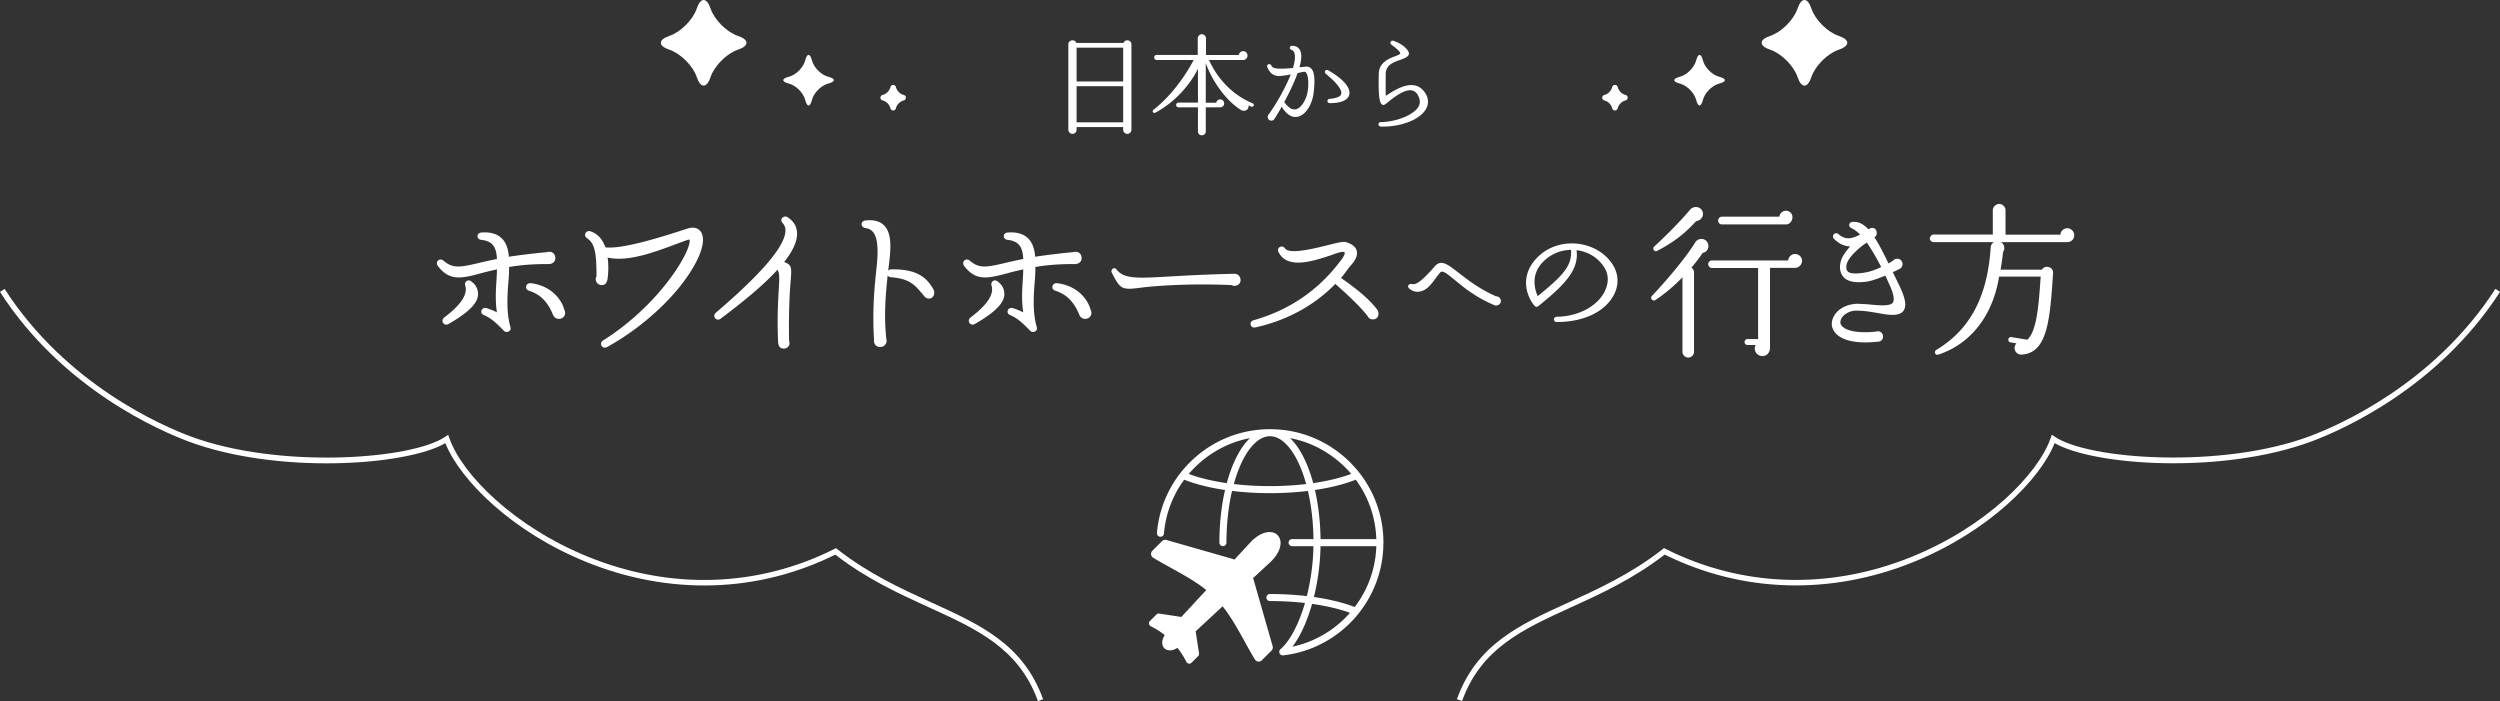
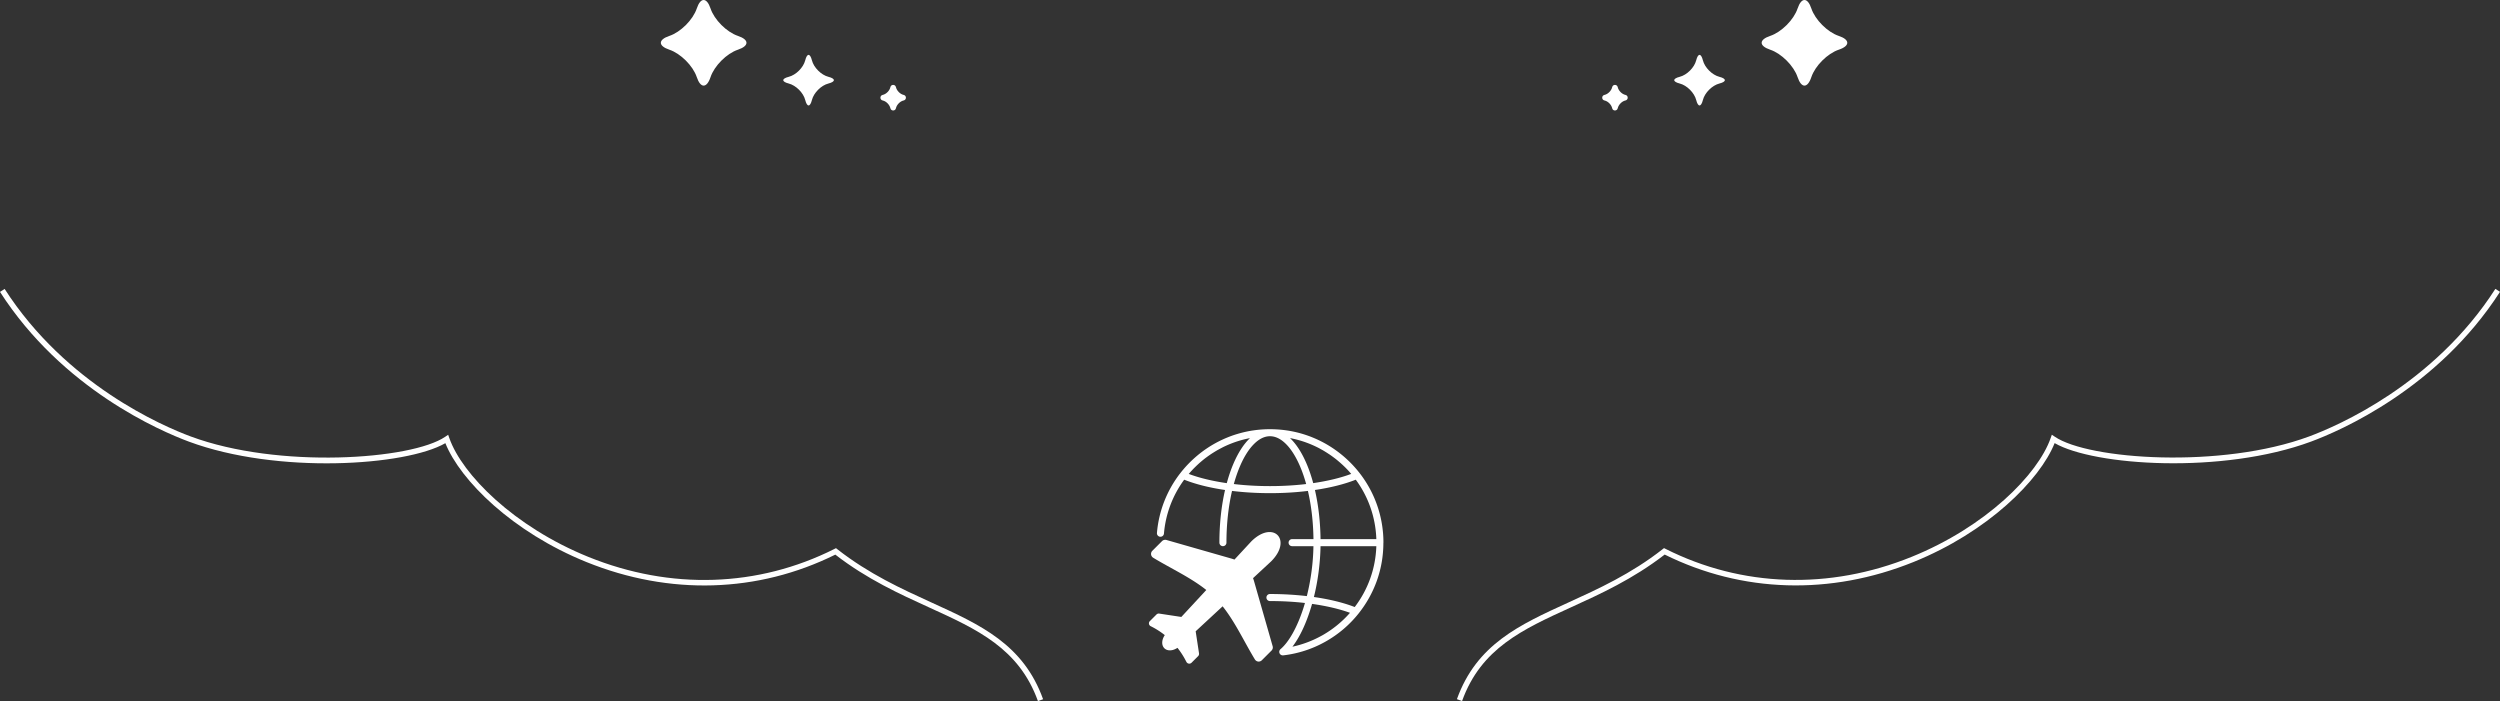
<svg xmlns="http://www.w3.org/2000/svg" id="_レイヤー_2" data-name="レイヤー 2" viewBox="0 0 908.19 254.67">
  <rect x="0" y="0" width="908.19" height="254.67" fill="#333333" stroke="none" />
  <defs>
    <style>.cls-1{fill:#fff}</style>
  </defs>
  <g id="_レイヤー_4" data-name="レイヤー 4">
    <g id="h2_02">
      <g>
-         <path class="cls-1" d="M411.02 47.11c0 .84-.64 1.52-1.48 1.52s-1.52-.68-1.52-1.52v-.96H391.1v.96c0 .84-.64 1.52-1.48 1.52s-1.52-.68-1.52-1.52V16.12c0-1.64 2.32-2.04 2.92-.52h17.12c.6-1.52 2.88-1.12 2.88.52v30.99zM391.1 29.59h16.92V17.31H391.1v12.28zm0 14.84h16.92V31.31H391.1v13.12zm63.49-5.68l-1.04-.44c.24 1.56-1.4 2.48-2.8 1.6-5.76-3.64-10.64-11-12.72-17v14.4h3.8c.12-.68.72-1.2 1.44-1.2.8 0 1.44.64 1.44 1.44 0 .84-.64 1.44-1.56 1.44h-5.12v8.76c0 .8-.64 1.4-1.44 1.4s-1.4-.6-1.4-1.4v-8.76h-7.08c-.48 0-.84-.36-.84-.84s.36-.88.84-.88h7.08V24.99c-3.08 6.2-8.64 12.28-15.44 15.92-.8.44-1.4-.52-.68-1.08 5.92-4.56 11.28-11.72 14.56-18.04h-13.48c-.48 0-.88-.44-.88-.92s.4-.92.88-.92h14.96v-6c0-.8.68-1.52 1.48-1.52s1.52.72 1.52 1.52v6.04h11.92c.08-.8.8-1.4 1.6-1.4.88 0 1.56.72 1.56 1.6s-.68 1.6-1.6 1.6h-12.4c3.16 6.92 8.6 12.76 15.92 15.76.32.12.44.52.32.84-.12.32-.52.48-.84.36zm16.71 3.68c-1.44.28-3.64-.24-5.68-3.68-.96 1.72-1.84 3.24-2.6 4.36-.2.44-.68.72-1.16.72-1.16 0-1.8-1.44-.96-2.28 3.2-4.48 6.16-9.92 8-14.52-4.04.76-6.76 1.44-8.48-2.56-.48-1.16.96-1.64 1.48-.6.4 1.04 1.96 1.36 7.8.84.68-2.36.96-4.2.52-5.44-.2-.6-.52-.96-1.04-1.16-.96-.32-.72-1.48.24-1.48 1.64.04 2.44.84 2.8 1.52.76 1.4.6 3.64-.16 6.32.64-.12 1.36-.12 2.12-.24.88-.12 1.6.12 2.12.64 1.16 1.16 1.48 3.68.96 8.52-.4 4.04-2.68 8.44-5.96 9.04zm3-16.24c-.44-.32-2.28.24-2.92.36-1.24 3.48-3.04 7.2-4.84 10.52 1.08 1.52 2.52 2.96 4.16 2.64 2.24-.44 4.04-4 4.4-6.84.48-3.96-.12-6.04-.8-6.68zm8.8 11.28c-1.12 0-1.2-1.44-.04-1.56 2.4-.2 3.88-.8 4.16-1.72.44-1.44-1.6-4.12-5.56-7.36-.84-.68-.08-1.84.88-1.28 5.48 3.16 8.24 6.36 7.6 8.92-.36 1.36-1.92 3-7.04 3zm18.62 8.52c-1.28-.04-1.28-1.64 0-1.64 4.56 0 11.4-2.16 13.48-5.44.8-1.24.76-2.56.04-4.04-.56-1.16-1.32-1.8-2.24-2-2.72-.64-6.8 2.64-8.68 4.16-1.28 1.04-1.68 1.36-2.28.92-1.08-.76-1.32-4.28-1.16-11.2.08-3.96 3.48-5.36 5.72-6.24.76-.28 2.08-.76 2.08-1.12 0-.32-.24-.96-3.16-3.12-.84-.64-.24-1.76.72-1.44 1.88.64 3.8 1.8 4.84 3.08 1.76 2.08.24 2.92-2.52 3.88-2.92 1-5.16 2.04-5.16 5.2 0 2.56-.08 5.28.04 7.84 4.24-2.88 10.28-6.36 13.96-1.52 1.92 2.52 1.44 4.76.72 6.12-2.04 3.96-9.08 6.72-16.4 6.56zM199.26 95.94c-5.7-.06-10.35.37-14.32 1.05 0 1.74-.06 3.47-.25 5.39-.43 5.39-.74 11.28.74 16.43.5 1.61-1.49 2.23-2.29 1.43-2.85-2.85-4.4-4.46-7.32-5.77-1.8-.62-.93-3.04.87-2.54 1.49.43 2.79.99 3.84 1.55-.68-4.22-.37-8.55-.12-12.52.06-1.18.12-2.17.12-3.1-2.29.5-4.28.99-6.08 1.49-6.76 1.8-11.16 2.85-15.38-2.73-1.12-1.55.68-3.1 2.05-1.92 3.47 2.98 6.08 2.42 13.21.74 1.8-.43 3.78-.87 6.2-1.36-.19-4.22-1.49-6.51-5.7-6.94-1.8-.19-1.86-2.48.06-2.67 3.29-.25 5.77.5 7.44 2.17s2.29 3.91 2.54 6.63c3.16-.5 10.11-1.36 13.89-1.67 1.24-.43 2.98.19 2.98 2.17 0 1.43-1.18 2.17-2.48 2.17zm-36.33 21.76c-1.61.93-3.04-1.18-1.55-2.36 6.08-4.59 8.62-8.43 7.63-11.59-.43-1.3.93-2.48 2.17-1.55 2.23 1.67 2.48 3.47 2.48 4.71 0 3.29-3.78 6.82-10.73 10.79zm40.11-1.86c-1.05 0-1.8-.62-2.17-1.55-2.05-5.02-4.9-7.44-8.68-8.68-1.8-.56-1.18-2.91.62-2.73 7.01.81 11.04 5.46 12.21 9.67.81 1.55-.19 3.29-1.98 3.29zm45.41-13.64c-4.59 6.26-14.14 16.24-27.9 23.87-1.74.93-3.1-1.3-1.49-2.36 20.21-12.77 31.25-31.25 31.49-36.08.06-.56-.19-.68-.74-.5-10.29 3.72-20.52 8.25-29.08 6.45.43 2.6.25 6.08-.06 8-.31 1.18-.74 1.98-2.11 1.98-1.67 0-2.67-1.8-1.86-3.16 0-8.68-.62-11.96-3.47-13.89-1.49-1.05-.31-2.98 1.24-2.48 2.91.93 4.53 3.22 5.46 5.83 6.51.74 21.39-4.09 29.82-6.82 2.73-.87 4.46.12 5.21 1.8 1.49 3.47-1.05 9.98-6.51 17.36zm36.4-7.01c2.85.99 2.73 2.11 2.42 6.39-.31 3.53-.81 10.11-.62 22.26.56 1.49-.43 2.79-1.92 2.79s-1.86-.93-2.05-2.17c-.43-9.86.06-15.75.25-19.71.25-4.03.25-5.52-.5-6.76-4.65 5.15-11.41 10.85-20.64 17.79-1.49 1.12-3.22-.87-1.74-2.17 16.61-14.2 25.05-24.05 25.29-29.7.06-1.18-.31-2.11-1.05-2.91-1.3-1.43.5-2.91 1.8-2.11 2.23 1.43 3.41 3.41 3.47 5.83.06 2.91-1.49 6.45-4.71 10.48zm52.63 13.27c-1.18 0-1.55-.68-2.23-1.49-2.85-3.35-4.71-5.77-11.66-6.26-.43 0-.81-.25-1.12-.68-.68 6.45-1.43 14.14-.5 23.06.5 1.43-.62 2.98-2.17 2.98-1.67 0-2.48-1.3-2.29-2.73-.68-11.04.25-19.9.93-26.16 1.18-10.85-.68-13.83-3.97-14.32-1.98-.31-1.98-2.6.06-2.79 3.16-.31 5.27.43 6.7 1.86 2.98 3.16 2.42 8.8 1.43 16.43.25-.31.56-.5.99-.5 9.36-.19 12.9 2.85 15.38 7.13.87 1.55.06 3.53-1.55 3.47zm52.97-12.52c-5.7-.06-10.35.37-14.32 1.05 0 1.74-.06 3.47-.25 5.39-.43 5.39-.74 11.28.74 16.43.5 1.61-1.49 2.23-2.29 1.43-2.85-2.85-4.4-4.46-7.32-5.77-1.8-.62-.93-3.04.87-2.54 1.49.43 2.79.99 3.84 1.55-.68-4.22-.37-8.55-.12-12.52.06-1.18.12-2.17.12-3.1-2.29.5-4.28.99-6.08 1.49-6.76 1.8-11.16 2.85-15.38-2.73-1.12-1.55.68-3.1 2.05-1.92 3.47 2.98 6.08 2.42 13.21.74 1.8-.43 3.78-.87 6.2-1.36-.19-4.22-1.49-6.51-5.7-6.94-1.8-.19-1.86-2.48.06-2.67 3.29-.25 5.77.5 7.44 2.17s2.29 3.91 2.54 6.63c3.16-.5 10.11-1.36 13.89-1.67 1.24-.43 2.98.19 2.98 2.17 0 1.43-1.18 2.17-2.48 2.17zm-36.33 21.76c-1.61.93-3.04-1.18-1.55-2.36 6.08-4.59 8.62-8.43 7.63-11.59-.43-1.3.93-2.48 2.17-1.55 2.23 1.67 2.48 3.47 2.48 4.71 0 3.29-3.78 6.82-10.73 10.79zm40.11-1.86c-1.05 0-1.8-.62-2.17-1.55-2.05-5.02-4.9-7.44-8.68-8.68-1.8-.56-1.18-2.91.62-2.73 7.01.81 11.04 5.46 12.21 9.67.81 1.55-.19 3.29-1.98 3.29zm53.14-12.28c-16.37-.68-28.64.37-33.23.99-6.76.87-7.19.43-10.23-5.46-.62-1.24.87-2.23 1.67-1.24 2.67 3.53 7.69 3.29 19.09 2.6 5.52-.31 14.57-.81 23.81-.99 1.18 0 2.05.87 2.17 2.05.25 1.86-1.86 2.85-3.29 2.05zm51.3 12.46c-.93 0-1.61-.56-1.92-1.3-3.16-4.03-8.99-9.24-11.66-11.59-5.21 5.39-14.51 12.59-29.01 15.81-1.92.43-2.48-2.11-.68-2.6 13.08-3.72 23.5-10.91 31.43-21.39.56-.68 1.86-2.48 1.67-3.16-.31-.93-4.28.68-4.96.93-6.45 2.11-15.93 5.33-19.09-1.18-.81-1.61 1.36-2.79 2.36-1.3 1.61 2.29 10.48.06 15.31-1.12 3.97-.99 5.83-1.49 7-1.12 2.05.68 3.29 1.61 3.72 2.98.43 1.49-.19 3.22-1.86 5.15-1.43 1.55-2.42 3.29-3.84 4.84 3.22 2.23 9.92 7 13.27 11.66.81 1.49.25 3.41-1.74 3.41zm44.17-5.17c-6.43-2.69-10.95-6.29-14.16-8.98-3.65-3.02-4.75-3.74-5.57-2.78-2.21 2.45-3.89 6.34-7.54 6.86-1.3.19-2.5-.19-3.6-1.1-.91-.77-.29-1.97 1.1-1.63 1.92.43 5.09-3.02 8.21-6.53 2.35-2.64 4.85-.48 8.59 2.4 3.12 2.4 7.39 5.81 13.58 8.54.96 0 1.78.72 1.78 1.68 0 1.34-1.39 1.97-2.4 1.54zm22.78 6.14c-1.54 0-1.44-1.92 0-1.92 7.58-.14 14.31-3.6 17.14-8.83 1.68-3.12 1.78-6.43.05-9.07-2.21-3.55-5.86-5.76-10.08-6.29.91 7.06-3.94 12.29-13.92 20.35-.38.34-1.01.29-1.34-.14-2.74-3.12-6.14-11.47 2.11-18.58 3.65-3.12 8.59-4.56 13.73-3.94 4.99.62 9.5 3.12 12.24 7.1 2.45 3.5 2.74 7.73.67 11.57-3.22 6.05-10.99 9.74-20.59 9.74zm-4.6-22.32c-5.28 4.9-3.41 10.66-2.4 12.91 9.5-7.73 12.48-11.09 12.1-16.8-3.65.05-7.01 1.39-9.7 3.89zm57.5-2.76a63.169 63.169 0 01-4.08 5.34c.6.36.96 1.02.96 1.74v28.8c0 1.14-.96 2.1-2.1 2.1s-2.1-.96-2.1-2.1v-27.06c-3 3.12-6.36 5.94-9.84 8.28-.9.6-2.1-.6-1.26-1.5 6.24-6.6 12.78-14.58 15.72-19.44 1.14-1.86 4.02-1.68 4.68.54.48 1.56-.42 2.94-1.98 3.3zm-2.34-11.58c-4.08 4.44-7.86 7.5-14.16 10.8-.96.54-1.92-.78-1.08-1.56 4.5-4.14 9.6-9.3 13.02-13.38 1.5-1.74 4.44-1.08 4.68 1.32.12 1.5-1.02 2.64-2.46 2.82zm35.88 16.98H643v29.04c0 1.56-1.02 3-2.76 3-2.1 0-3.42-2.22-2.46-4.02h-2.94c-.6 0-1.08-.48-1.08-1.08s.48-1.08 1.08-1.08h3.84v-25.8h-16.8c-.72 0-1.32-.72-1.32-1.44s.6-1.32 1.32-1.32h27.72c.12-1.32 1.2-2.34 2.52-2.34s2.52 1.08 2.52 2.46-1.14 2.58-2.58 2.58zm-3.24-15.78h-23.34c-.72 0-1.32-.66-1.32-1.38s.6-1.44 1.32-1.44h20.94c.12-1.2 1.14-2.16 2.4-2.16s2.34 1.02 2.34 2.34-.96 2.64-2.34 2.64zm33.5 32.22c-2.4-.42-5.1-.9-7.8-.9-2.7-.06-4.8 1.44-5.58 2.82-.3.66-.66 1.62 0 2.52 1.14 1.62 4.86 3.06 12.54 2.28 1.2-.48 2.58.36 2.58 1.74 0 1.14-.78 1.92-1.92 1.92-9.06.96-13.92-.9-15.84-3.78-1.14-1.74-1.14-3.66 0-5.64 1.62-2.82 5.28-4.56 9.36-4.32 1.26.06 2.52.12 3.66.24 3.78.36 7.32.6 8.28-.66.48-.66.72-2.4-1.14-6.42l-1.56-3.42c-2.22.9-4.74 1.86-6.66 2.16-4.14.6-6.96.06-8.52-1.62-.78-.9-1.8-2.64-1.02-5.7.42-1.68 1.8-3.6 3.42-5.46-2.64-.06-4.5-1.38-5.88-2.76-1.08-1.08.48-2.76 1.68-1.68 2.34 2.1 4.62 1.86 7.8.12-1.08-1.08-2.16-1.86-3.18-2.34-1.14-.54-1.02-2.04.36-2.22 2.16-.24 4.02.72 5.88 2.7 1.26-1.02 3-.6 3 1.38 0 .66-.3 1.14-.84 1.5 1.62 2.46 3.24 5.64 5.1 9.48l1.56-.9c1.14-1.44 3.54-.84 3.54 1.14 0 .9-.48 1.5-1.14 1.8-.3.18-1.2.6-2.4 1.14l1.98 4.02c2.64 5.34 3.18 8.28 1.86 10.08-1.44 1.92-4.92 1.56-9.12.78zm-4.14-25.62c-3.06 1.92-6.6 5.4-7.26 7.62-.42 1.5-.12 2.4.3 2.82 1.08 1.26 5.1.66 6.66.36 1.68-.3 3.66-1.02 5.52-1.92-1.86-3.6-3.6-6.54-5.22-8.88zm72.82-.18h-24.12c1.26.72 1.62 2.4.78 3.6-.24 2.28-.54 4.38-.9 6.42h15c1.14-1.92 4.26-1.02 4.08 1.26-1.14 16.62-1.92 29.04-11.4 29.58-2.22.12-3.42-2.34-1.92-4.08l-2.16-.36c-.54-.06-.84-.54-.78-1.08.06-.54.54-.9 1.08-.84l5.82.96c3.48-3.18 4.14-12.54 4.86-22.92h-15.12c-2.04 12.84-9.24 24.06-22.02 28.32-1.2.42-1.8-1.08-.72-1.74 10.56-6.36 18.36-17.04 19.68-37.02.06-.9.42-1.68 1.2-2.1h-21.9c-.78 0-1.38-.6-1.38-1.32s.66-1.44 1.38-1.44h21.48v-8.82c0-1.2 1.14-2.28 2.34-2.28s2.28 1.08 2.28 2.28v8.88h19.92c.12-1.32 1.2-2.34 2.52-2.34s2.52 1.14 2.52 2.52c0 1.56-1.2 2.52-2.52 2.52z" />
-       </g>
+         </g>
      <g>
        <g>
          <path class="cls-1" d="M653.02 3.08c1.38-4.11 3.63-4.11 5 0 1.38 4.11 5.86 8.6 9.97 9.97s4.11 3.63 0 5c-4.11 1.38-8.6 5.86-9.97 9.97s-3.63 4.11-5 0c-1.38-4.11-5.86-8.6-9.97-9.97-4.11-1.38-4.11-3.63 0-5s8.6-5.86 9.97-9.97zm-36.83 18.83c.67-2.63 1.77-2.63 2.43 0s3.37 5.34 6 6 2.63 1.77 0 2.43c-2.63.67-5.34 3.37-6 6s-1.77 2.63-2.43 0c-.67-2.63-3.37-5.34-6-6-2.63-.67-2.63-1.77 0-2.43s5.34-3.37 6-6zm-28.51 9.74c.28 1.3 1.55 2.57 2.81 2.83 1.09.23 1.09 1.79 0 2.02-1.26.26-2.52 1.54-2.81 2.83-.24 1.08-1.78 1.08-2.01 0-.28-1.3-1.55-2.57-2.81-2.83-1.09-.23-1.09-1.79 0-2.02 1.26-.26 2.52-1.54 2.81-2.83.24-1.08 1.78-1.08 2.01 0z" />
        </g>
        <g>
          <path class="cls-1" d="M258.12 3.08c-1.38-4.11-3.63-4.11-5 0-1.38 4.11-5.86 8.6-9.97 9.97s-4.11 3.63 0 5c4.11 1.38 8.6 5.86 9.97 9.97s3.63 4.11 5 0c1.38-4.11 5.86-8.6 9.97-9.97 4.11-1.38 4.11-3.63 0-5-4.11-1.38-8.6-5.86-9.97-9.97zm36.83 18.83c-.67-2.63-1.77-2.63-2.43 0s-3.37 5.34-6 6-2.63 1.77 0 2.43c2.63.67 5.34 3.37 6 6s1.77 2.63 2.43 0 3.37-5.34 6-6c2.63-.67 2.63-1.77 0-2.43-2.63-.67-5.34-3.37-6-6zm28.51 9.74c-.28 1.3-1.55 2.57-2.81 2.83-1.09.23-1.09 1.79 0 2.02 1.26.26 2.52 1.54 2.81 2.83.24 1.08 1.78 1.08 2.01 0 .28-1.3 1.55-2.57 2.81-2.83 1.09-.23 1.09-1.79 0-2.02-1.26-.26-2.52-1.54-2.81-2.83-.24-1.08-1.78-1.08-2.01 0z" />
        </g>
      </g>
      <g>
        <path class="cls-1" d="M377.05 254.67c-6.89-19.13-22.02-26.03-39.54-34.01-10.6-4.83-22.59-10.29-34.06-19.18-28.12 13.95-60.2 14.91-90.4 2.7-26.89-10.87-45.86-29.68-51.26-43.19-14.29 8.27-61.01 11.38-93.18-.56C58.25 156.58 22.67 141.3 0 106.04l1.68-1.08c22.33 34.74 57.4 49.81 67.62 53.6 31.92 11.84 80.19 8.45 92.43.11l1.08-.73.43 1.23c4.6 13.15 23.44 32.19 50.56 43.16 29.86 12.07 61.58 11.04 89.32-2.91l.57-.29.5.39c11.43 8.97 23.5 14.47 34.15 19.33 17.93 8.17 33.42 15.23 40.59 35.16l-1.88.68zm154.09 0l-1.88-.68c7.17-19.92 22.66-26.98 40.59-35.16 10.65-4.85 22.72-10.35 34.15-19.33l.5-.39.57.29c27.73 13.95 59.45 14.99 89.32 2.91 27.12-10.96 45.96-30.01 50.56-43.16l.43-1.23 1.08.73c12.24 8.34 60.51 11.73 92.43-.11 10.22-3.79 45.29-18.86 67.62-53.6l1.68 1.08c-22.67 35.26-58.24 50.55-68.61 54.39-32.17 11.94-78.89 8.83-93.18.56-5.41 13.51-24.37 32.32-51.26 43.19-30.2 12.21-62.28 11.25-90.4-2.7-11.47 8.89-23.46 14.36-34.06 19.18-17.52 7.99-32.65 14.88-39.54 34.01z" />
      </g>
      <g>
        <path class="cls-1" d="M502.57 197.13c0-4.64-.77-9.2-2.28-13.55-1.46-4.2-3.59-8.13-6.33-11.66-3.77-4.87-8.66-8.9-14.15-11.65-5.76-2.89-11.96-4.35-18.45-4.35-4.05 0-8 .57-11.79 1.71-.19.06-.38.11-.57.17-2.08.65-4.11 1.48-6.09 2.47-3.17 1.59-6.14 3.6-8.81 5.96a41.472 41.472 0 00-4.25 4.34c-.04.05-.09.1-.13.15-.29.34-.57.69-.85 1.05l-.12.15a40.949 40.949 0 00-8.46 21.69c-.06.7.46 1.32 1.17 1.38.7.06 1.32-.46 1.38-1.17.6-7.09 3.14-13.84 7.35-19.56 4.04 1.62 9.12 2.9 14.84 3.74-1.34 5.82-2.05 12.35-2.05 19.13 0 .71.57 1.28 1.28 1.28s1.28-.57 1.28-1.28c0-6.68.71-13.1 2.03-18.79 4.41.53 9.04.81 13.78.81s9.37-.27 13.78-.81c1.24 5.32 1.94 11.29 2.02 17.51h-7.76c-.71 0-1.28.57-1.28 1.28s.57 1.28 1.28 1.28h7.75c-.1 6.07-.94 12.33-2.4 18.14-4.3-.5-8.8-.76-13.4-.76-.71 0-1.28.57-1.28 1.28s.57 1.28 1.28 1.28c4.37 0 8.64.23 12.72.7-.19.65-.39 1.3-.59 1.93-2.22 6.86-5.24 12.27-8.29 14.84-.43.36-.57.97-.35 1.49.2.47.67.77 1.17.77h.15c5.43-.63 10.6-2.31 15.36-4.99 4.64-2.61 8.69-6.04 12.02-10.21 2.86-3.58 5.09-7.57 6.63-11.86 1.59-4.44 2.39-9.11 2.39-13.87zm-23.11-34.16s.06.03.09.05c.25.14.5.27.75.41.04.02.08.05.13.07.25.14.49.28.73.43.04.02.08.05.12.08.24.15.49.3.73.45l.09.06c.25.16.5.33.75.49h.01c.25.17.49.34.74.51.03.02.06.04.08.06.23.17.47.34.7.51l.12.09c.23.17.45.34.67.51l.12.09.66.54c.03.03.06.05.09.08.23.19.45.38.68.58 0 0 .02.02.03.02.22.19.44.39.66.59.02.02.05.05.08.07.21.19.42.39.63.59.04.03.07.07.11.1.2.2.4.39.6.59l.11.11c.2.2.39.41.59.61.03.03.06.06.09.1.2.21.4.43.6.65.01.01.02.03.03.04l.57.66c.01.02.03.03.04.05-3.8 1.44-8.51 2.58-13.8 3.35-.69-2.55-1.5-4.93-2.44-7.12-1.72-4.01-3.75-7.12-5.99-9.24 3.47.66 6.82 1.79 10.03 3.4.27.13.54.27.8.42zm-47.61 9.19l.04-.04c.19-.23.39-.45.58-.67 0-.01.02-.02.03-.03.2-.22.4-.44.6-.65.03-.03.06-.06.08-.09.19-.21.39-.41.59-.61l.11-.11c.2-.2.4-.4.6-.59l.1-.1c.21-.2.42-.4.63-.59.02-.02.05-.04.07-.07.22-.2.44-.4.66-.59 0 0 .02-.02.03-.02.22-.19.45-.39.68-.58.03-.03.06-.05.09-.08l.66-.54.12-.09c.22-.17.44-.35.67-.51l.12-.09c.23-.17.46-.34.7-.51l.09-.06c.24-.17.49-.34.73-.51 0 0 .01 0 .02-.01.25-.17.5-.33.75-.49.03-.02.06-.04.1-.06.24-.15.48-.3.73-.45.04-.03.08-.05.13-.08.24-.14.48-.29.73-.43.04-.02.08-.05.13-.07.25-.14.5-.28.75-.41.03-.02.06-.03.09-.05.27-.14.53-.28.8-.42a38.21 38.21 0 0110.03-3.4c-2.24 2.11-4.27 5.23-5.99 9.24-.94 2.18-1.75 4.57-2.44 7.12-5.29-.77-10.01-1.91-13.8-3.35zm29.51 4.43c-4.52 0-8.93-.25-13.14-.75.64-2.3 1.38-4.46 2.23-6.45 1.5-3.51 3.24-6.26 5.16-8.15 1.86-1.84 3.8-2.77 5.75-2.77s3.89.93 5.75 2.77c1.92 1.89 3.65 4.64 5.16 8.15.85 1.98 1.59 4.14 2.23 6.45-4.21.5-8.62.75-13.14.75zm16.32 1.41c5.71-.84 10.8-2.13 14.84-3.74a38.16 38.16 0 015.35 10.16c1.28 3.68 1.99 7.52 2.12 11.43h-20.27c-.08-6.32-.78-12.39-2.04-17.85zm2.59 52.85c-3.39 1.9-7 3.27-10.76 4.08 2.43-3.17 4.65-7.69 6.41-13.16.25-.79.5-1.58.73-2.39 5.24.74 9.95 1.85 13.77 3.24-2.9 3.31-6.31 6.07-10.15 8.24zm11.86-10.33c-4.06-1.58-9.14-2.83-14.82-3.64 1.47-5.92 2.3-12.3 2.41-18.47h20.27c-.13 4.02-.87 7.97-2.22 11.74a38.324 38.324 0 01-5.64 10.38z" />
        <path class="cls-1" d="M455.53 211.01c-.1-.33-.21-.66-.33-.98l6.57-6.09c7.92-7.92.69-15.15-7.23-7.23l-6.09 6.57a16.1 16.1 0 00-.98-.33l-23.73-6.79c-.57-.16-1.18 0-1.6.41l-3.52 3.52c-.29.29-.44.66-.47 1.03-.04.61.27 1.18.79 1.5 6.43 3.9 13.53 7.13 19.28 11.71l-9.07 9.79-8.03-1.22c-.37-.06-.74.07-1 .33l-2.39 2.39c-.57.57-.41 1.52.31 1.87l.07.03c1.79.89 3.48 1.97 5.03 3.2-.33.49-.58 1-.74 1.53-.81 2.73 1.1 4.64 3.82 3.82.52-.16 1.04-.41 1.53-.73 1.08 1.37 2.05 2.84 2.87 4.4l.37.7c.36.72 1.31.87 1.87.31l2.39-2.39c.26-.26.38-.63.33-1l-1.22-8.03 9.79-9.07c4.58 5.75 7.81 12.85 11.71 19.28.32.52.89.84 1.5.79.37-.03.74-.18 1.03-.47l3.52-3.52c.42-.42.58-1.03.41-1.6l-6.79-23.73z" />
      </g>
    </g>
  </g>
</svg>